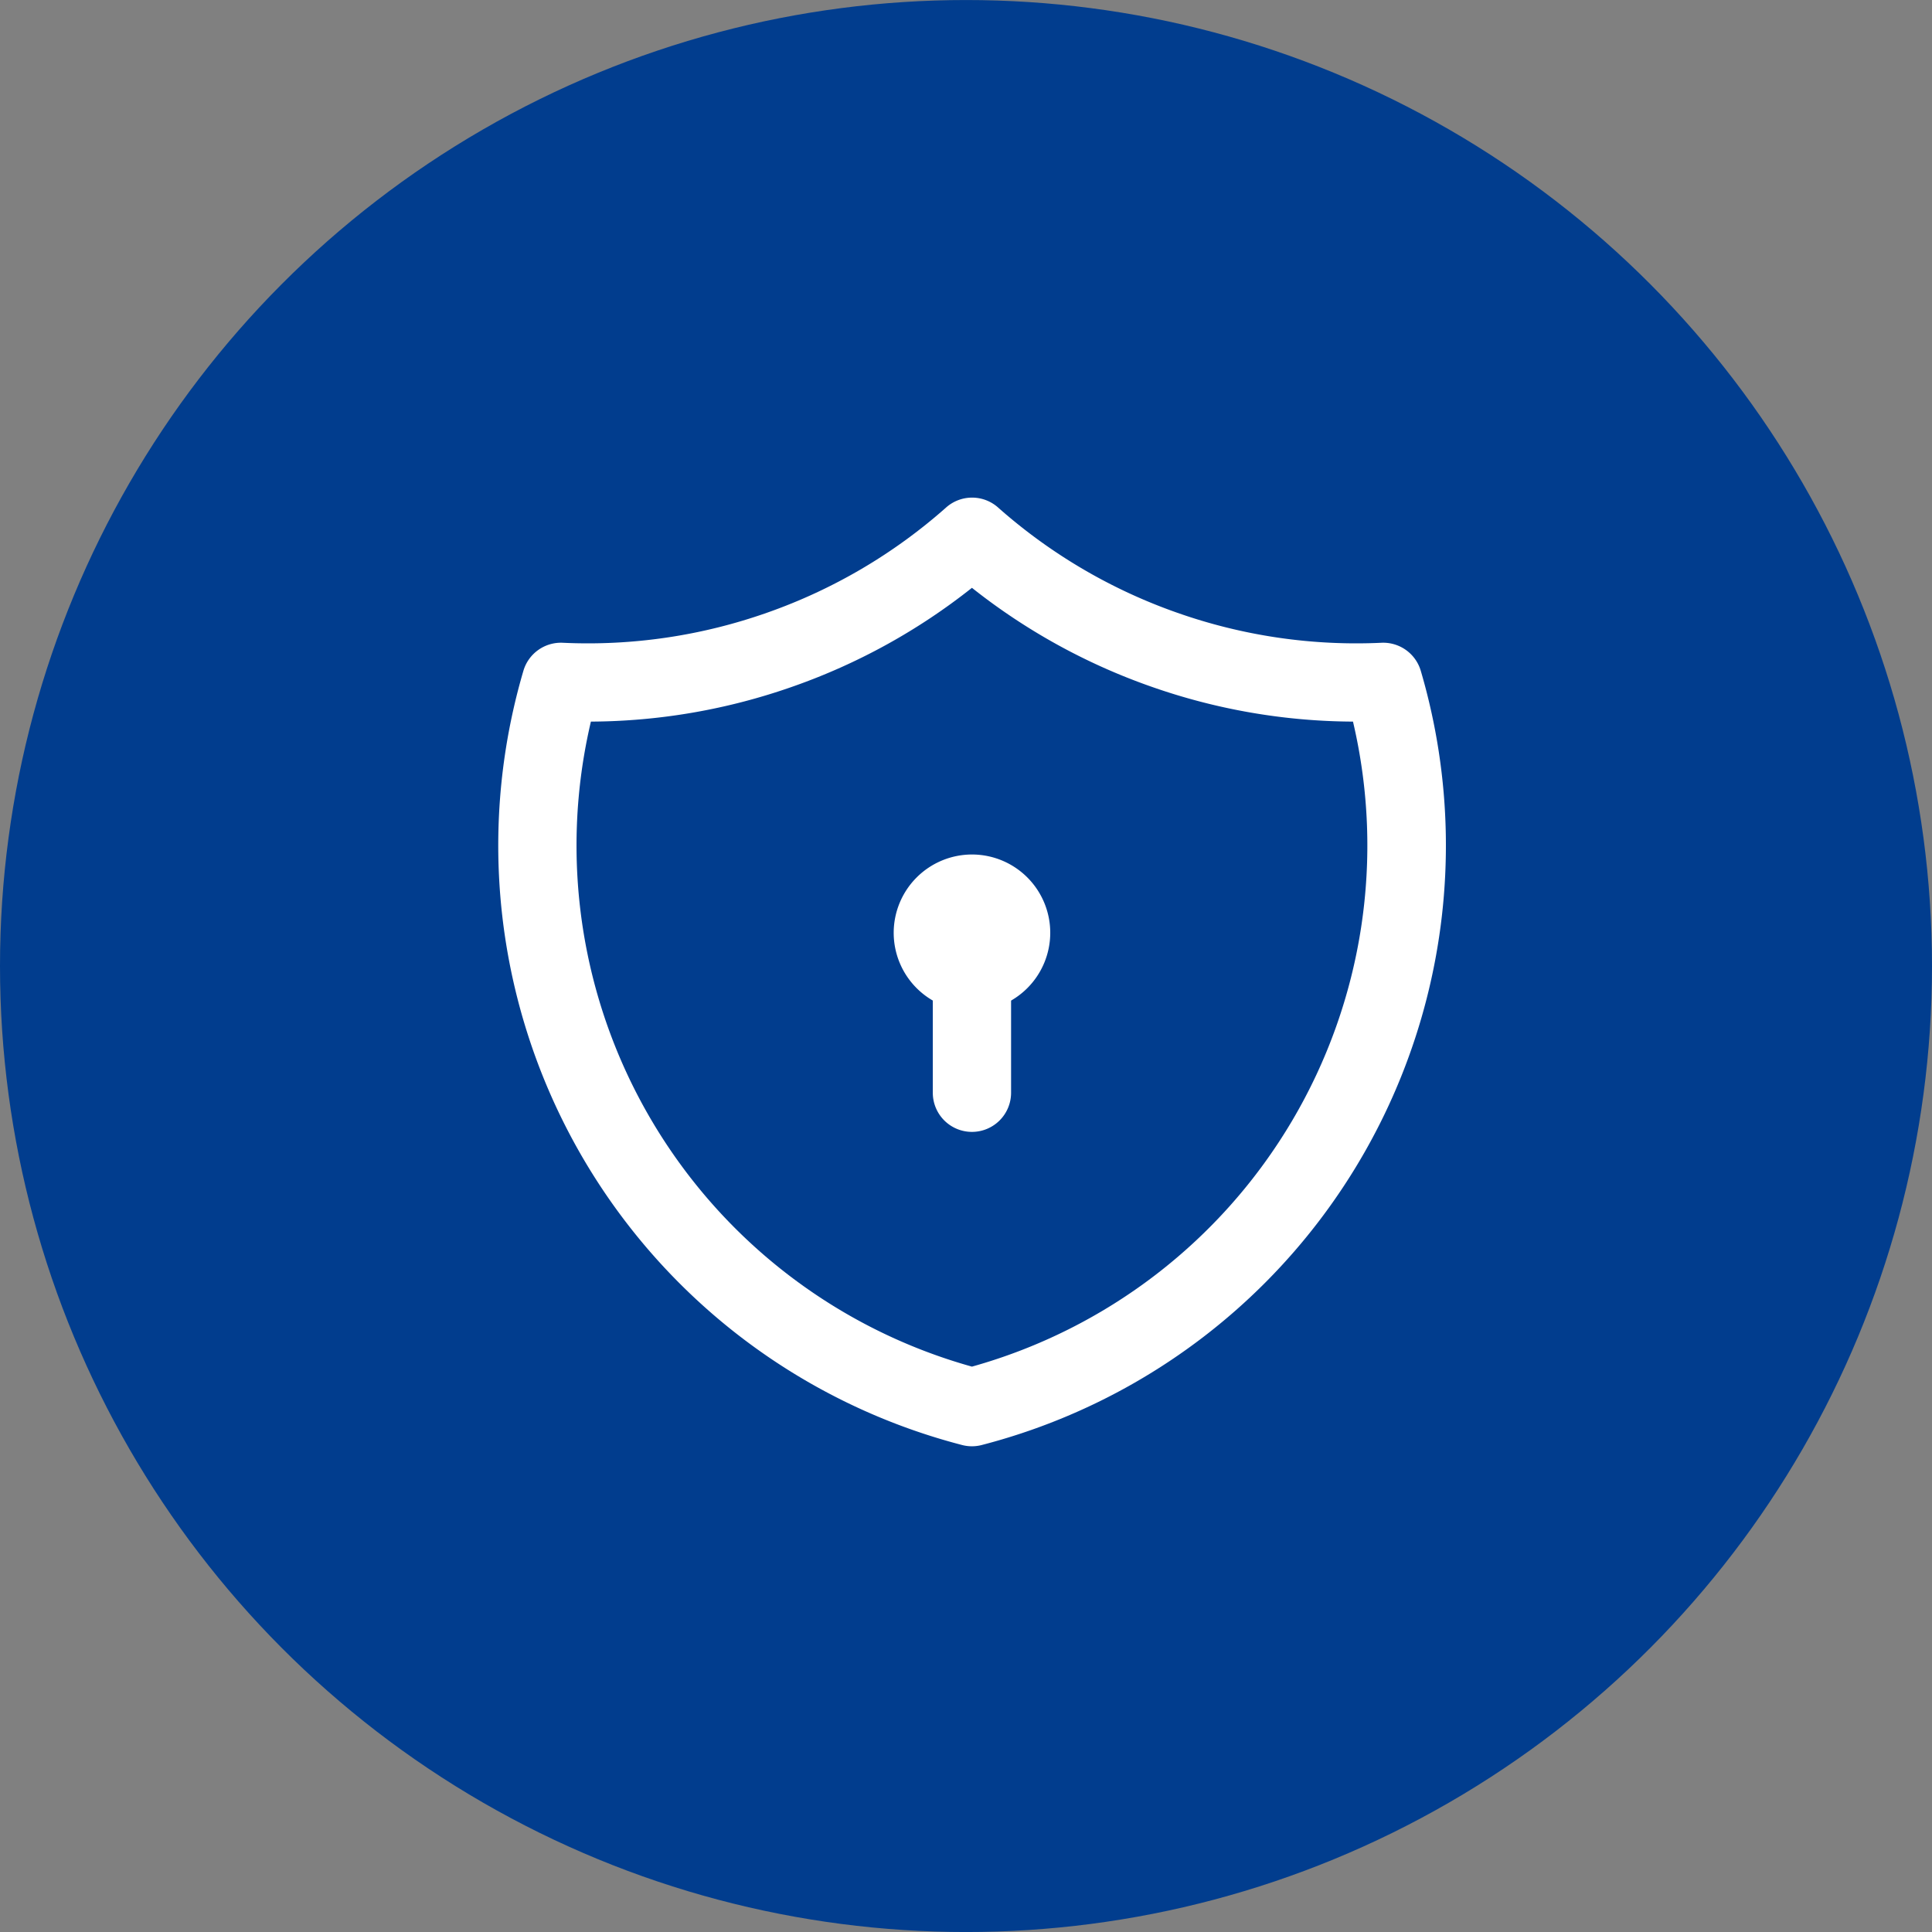
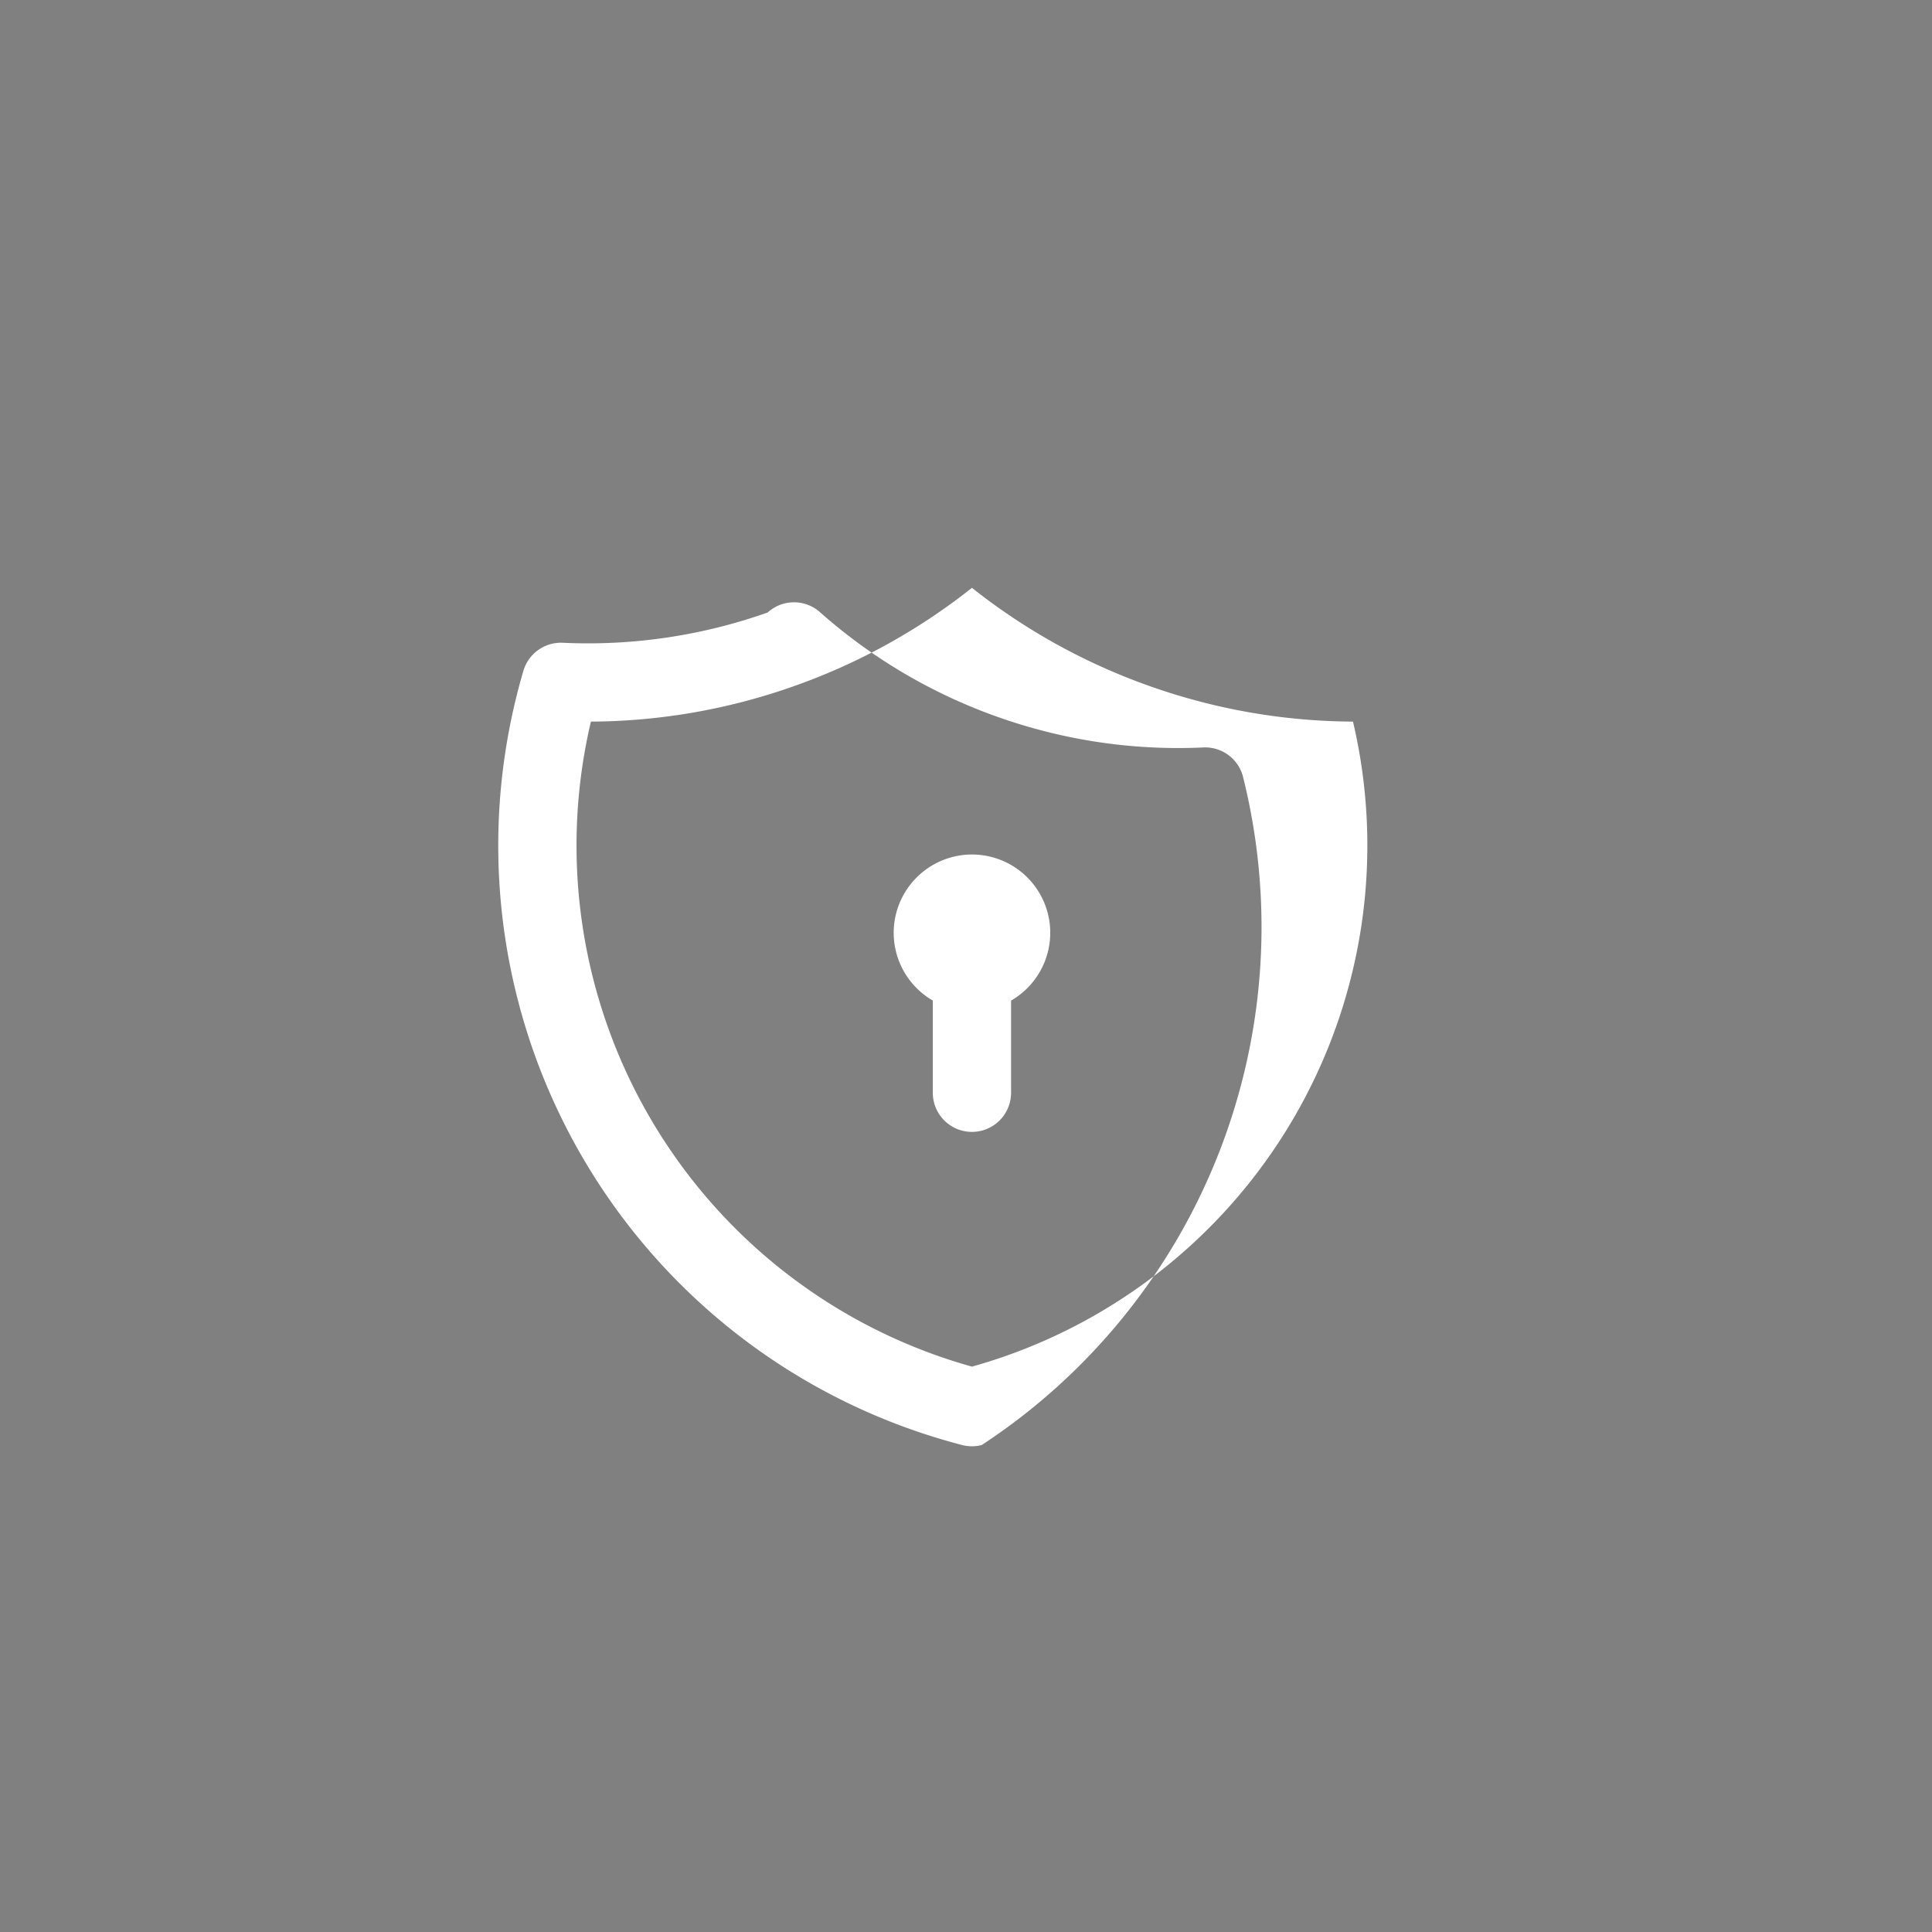
<svg xmlns="http://www.w3.org/2000/svg" width="66" height="66" viewBox="0 0 66 66">
  <rect x="0" y="0" width="66" height="66" fill="#808080" stroke="none" />
  <g id="Group_14171" data-name="Group 14171" transform="translate(-182.177 -115.672)">
-     <circle id="Ellipse_3579" data-name="Ellipse 3579" cx="33" cy="33" r="33" transform="translate(182.177 115.673)" fill="#013d8e" />
    <g id="shield-lock" transform="translate(199.176 132.671)">
      <path id="Path_11387" data-name="Path 11387" d="M0,0H32.408V32.408H0Z" transform="translate(0.001)" fill="none" />
-       <path id="Path_11388" data-name="Path 11388" d="M18.195,34.406a1.337,1.337,0,0,1-.336-.043A21.159,21.159,0,0,1,2.872,7.915a1.337,1.337,0,0,1,1.344-.958,18.4,18.4,0,0,0,7-1.034A18.4,18.4,0,0,0,17.3,2.347a1.336,1.336,0,0,1,1.8,0,18.4,18.4,0,0,0,6.084,3.576,18.4,18.4,0,0,0,7,1.034,1.337,1.337,0,0,1,1.344.958A21.158,21.158,0,0,1,18.53,34.363,1.337,1.337,0,0,1,18.195,34.406ZM5.178,9.65A18.485,18.485,0,0,0,18.195,31.685,18.486,18.486,0,0,0,31.212,9.65a21.047,21.047,0,0,1-6.925-1.206A21.045,21.045,0,0,1,18.195,5.08,21.046,21.046,0,0,1,12.1,8.444,21.05,21.05,0,0,1,5.178,9.65Z" transform="translate(-1.991 -1.998)" fill="#fff" />
+       <path id="Path_11388" data-name="Path 11388" d="M18.195,34.406a1.337,1.337,0,0,1-.336-.043A21.159,21.159,0,0,1,2.872,7.915a1.337,1.337,0,0,1,1.344-.958,18.4,18.4,0,0,0,7-1.034a1.336,1.336,0,0,1,1.8,0,18.4,18.4,0,0,0,6.084,3.576,18.4,18.4,0,0,0,7,1.034,1.337,1.337,0,0,1,1.344.958A21.158,21.158,0,0,1,18.53,34.363,1.337,1.337,0,0,1,18.195,34.406ZM5.178,9.65A18.485,18.485,0,0,0,18.195,31.685,18.486,18.486,0,0,0,31.212,9.65a21.047,21.047,0,0,1-6.925-1.206A21.045,21.045,0,0,1,18.195,5.08,21.046,21.046,0,0,1,12.1,8.444,21.05,21.05,0,0,1,5.178,9.65Z" transform="translate(-1.991 -1.998)" fill="#fff" />
      <path id="Ellipse_18" data-name="Ellipse 18" d="M1.674-1A2.674,2.674,0,1,1-1,1.674,2.677,2.677,0,0,1,1.674-1Z" transform="translate(14.531 13.192)" fill="#fff" />
      <path id="Line_162" data-name="Line 162" d="M.337,5.8A1.337,1.337,0,0,1-1,4.466V.337a1.337,1.337,0,1,1,2.674,0V4.466A1.337,1.337,0,0,1,.337,5.8Z" transform="translate(15.867 15.868)" fill="#fff" />
    </g>
  </g>
</svg>